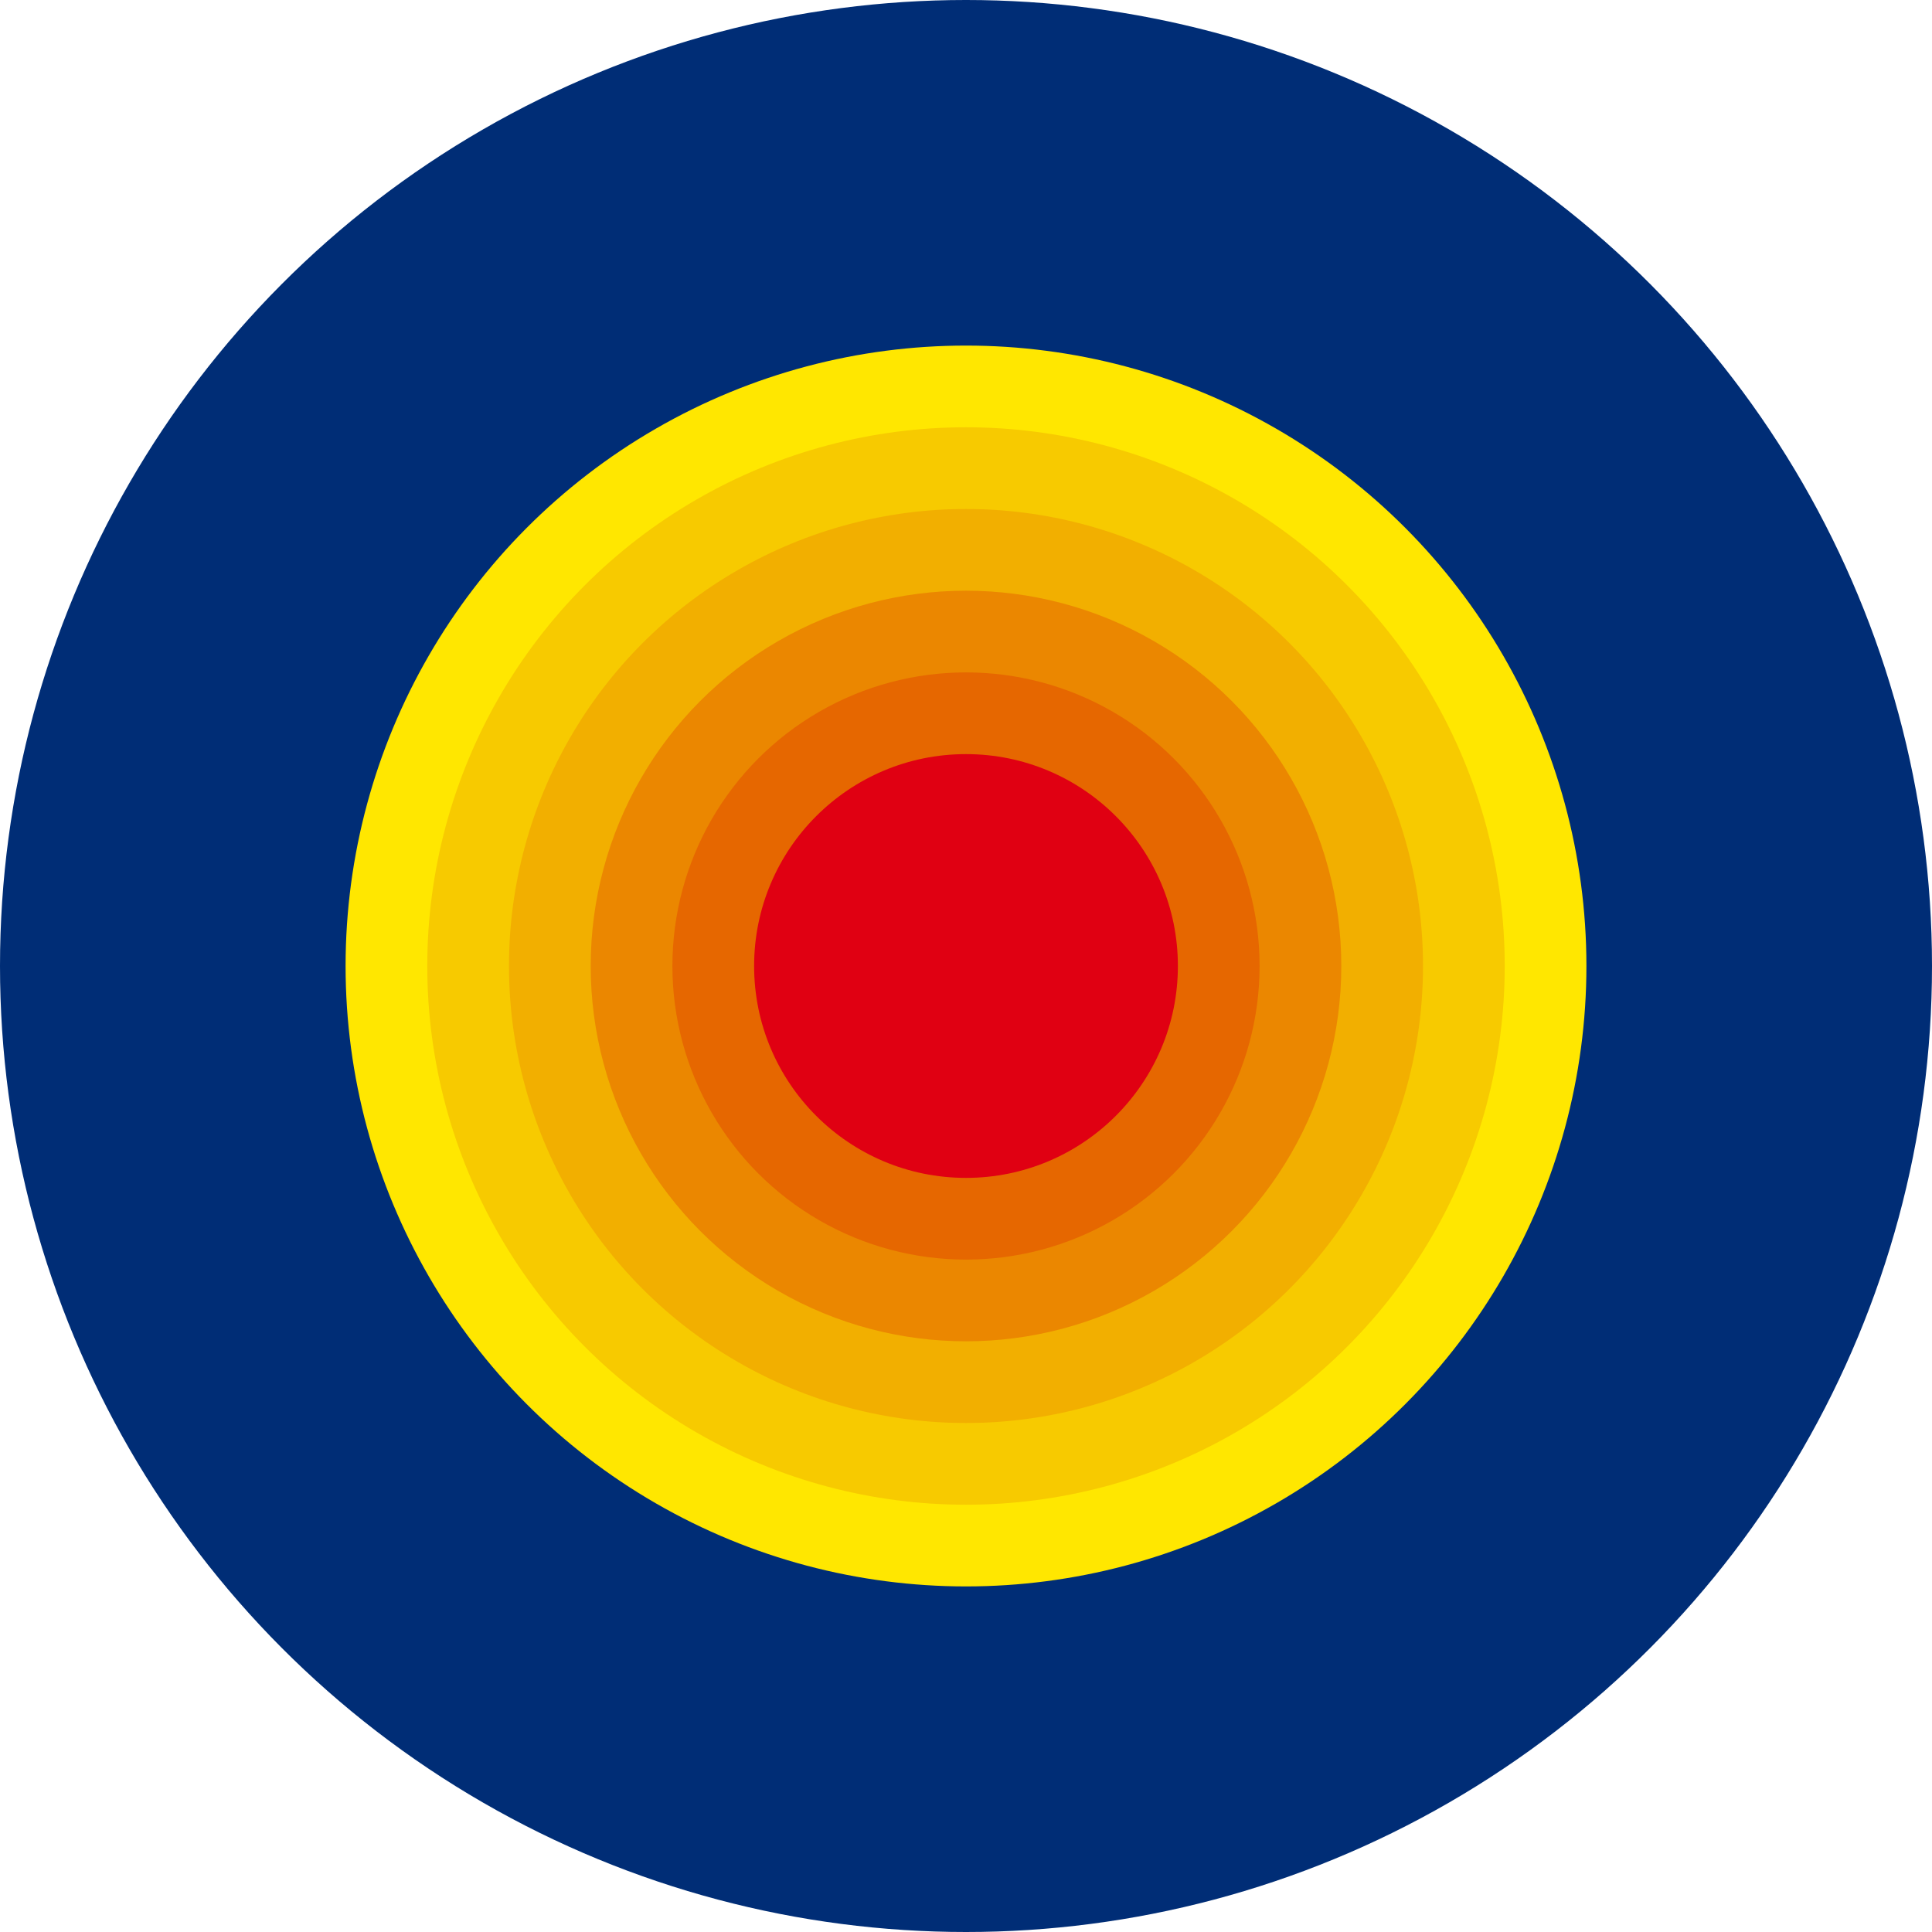
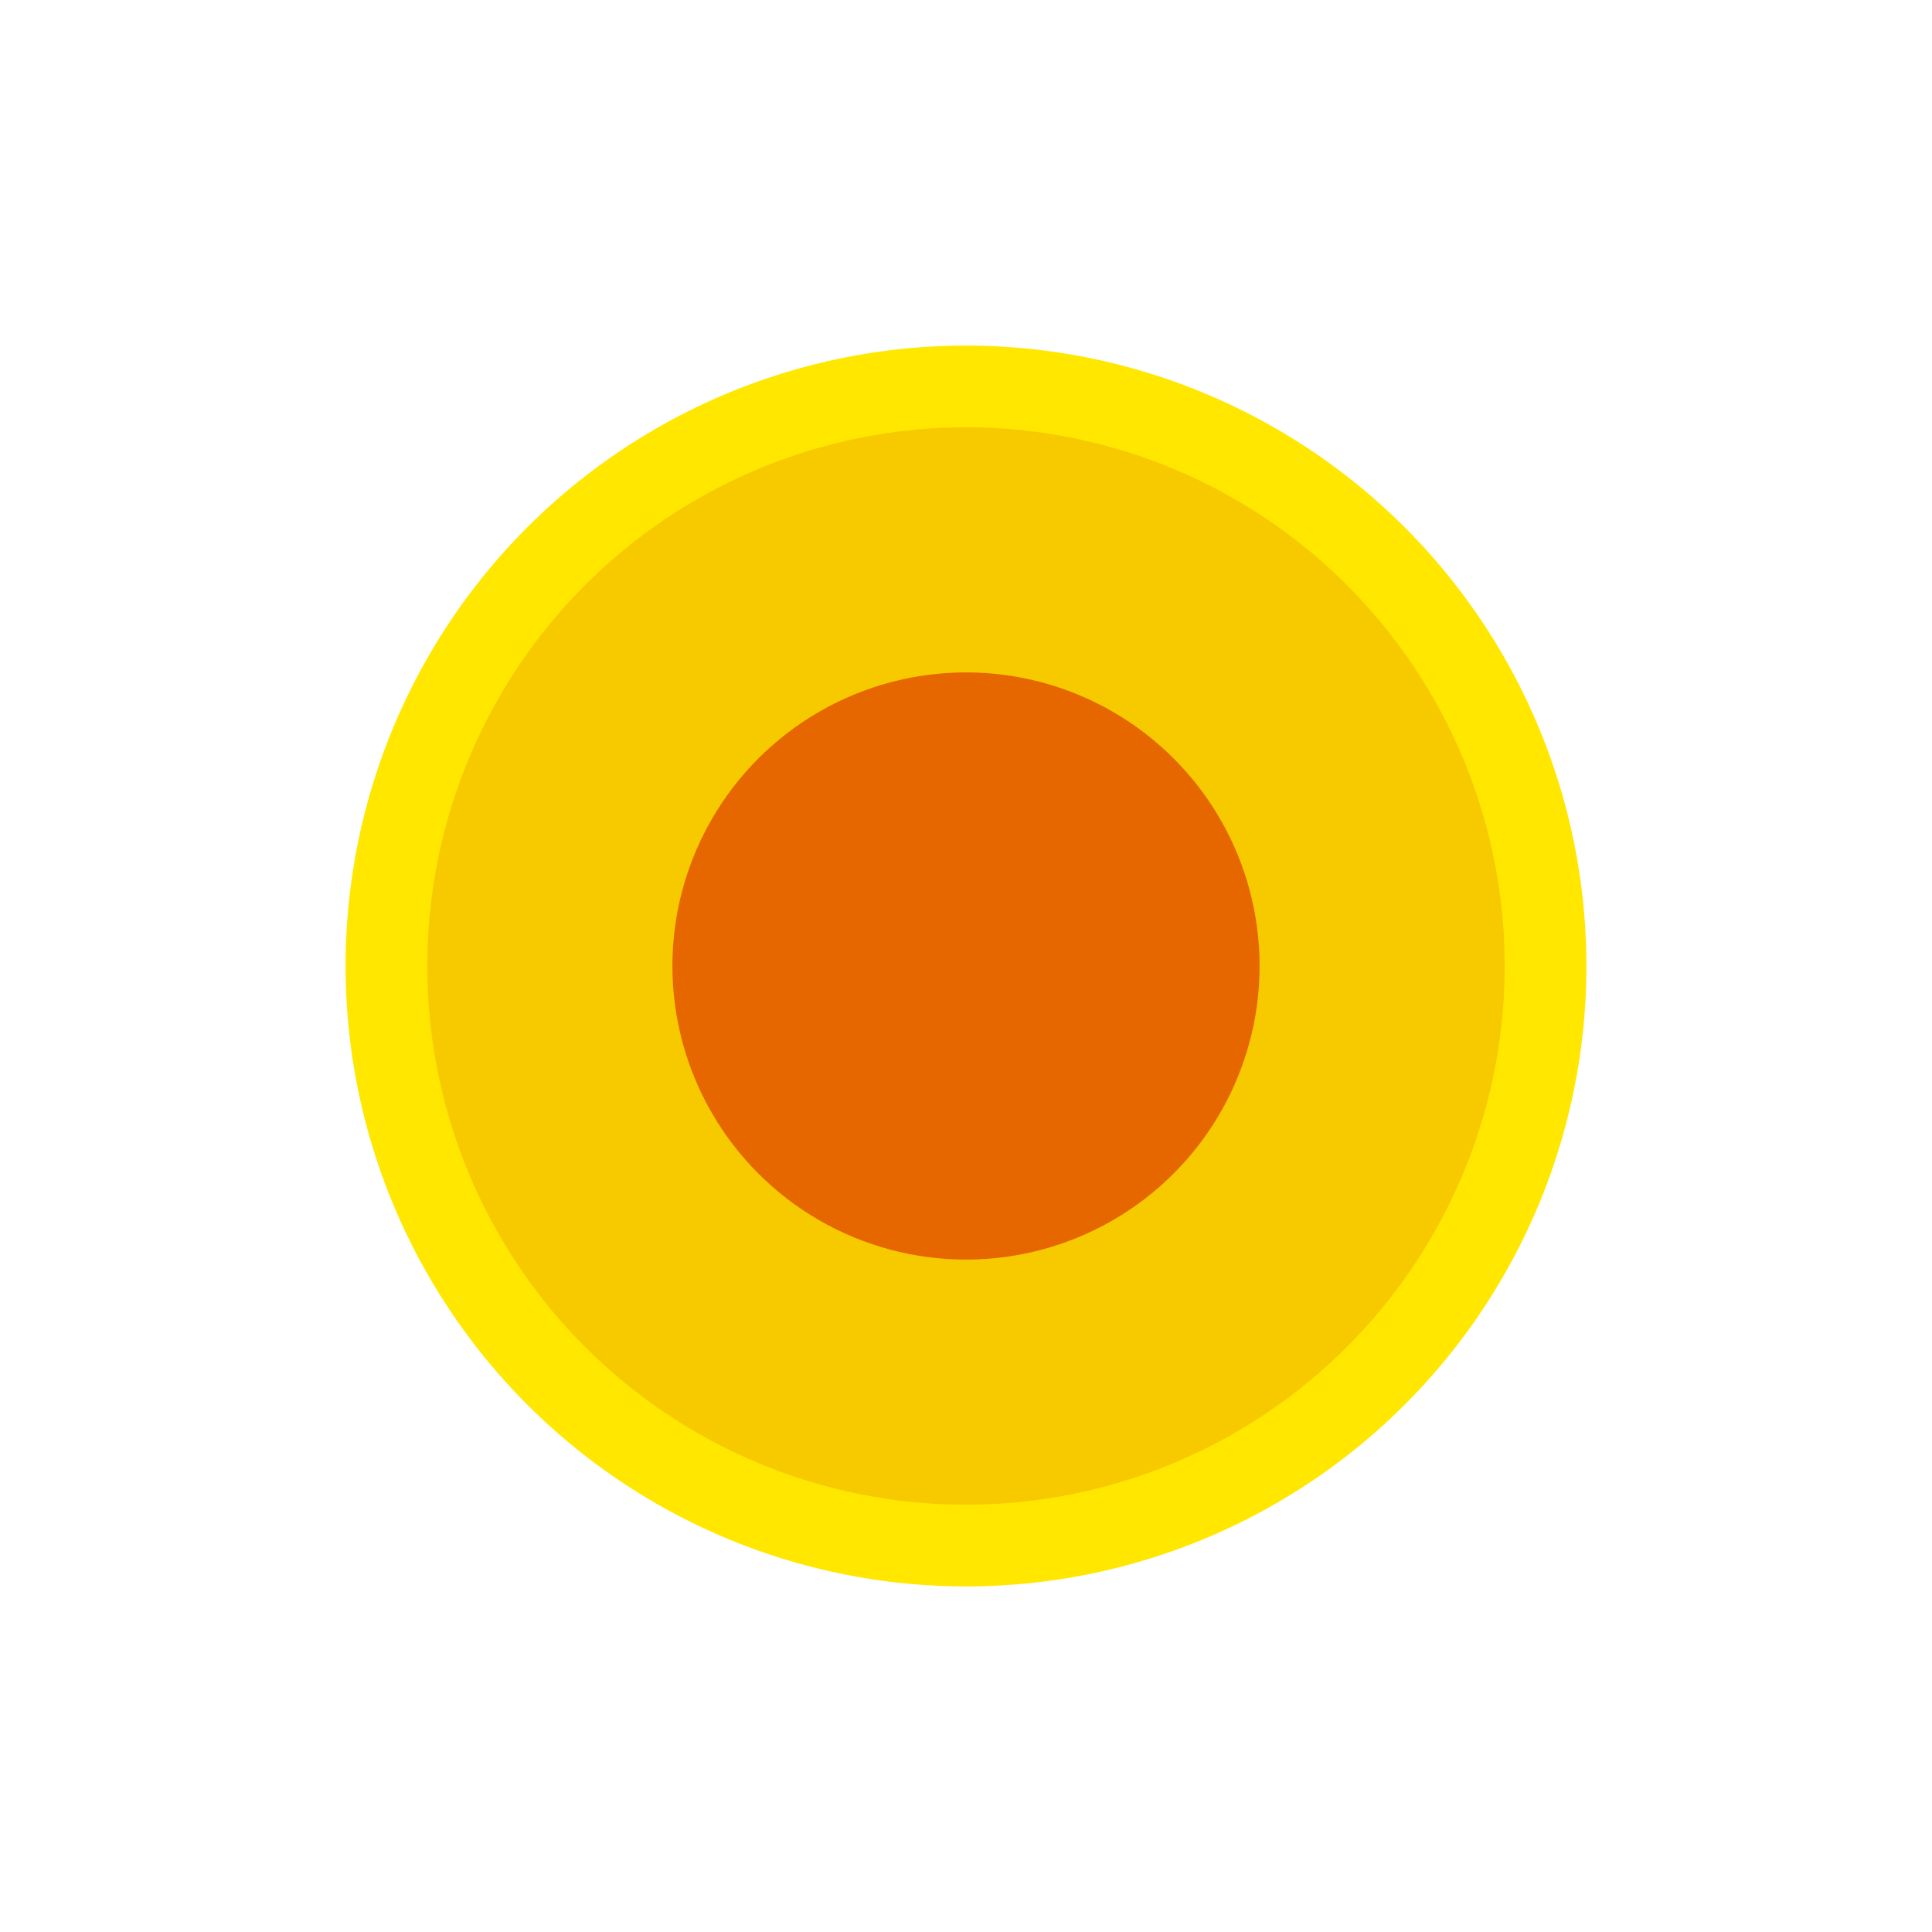
<svg xmlns="http://www.w3.org/2000/svg" viewBox="0 0 140 140">
  <defs>
    <style>
      .cls-1 {
        fill: #002d76;
      }

      .cls-2 {
        fill: #ffe700;
      }

      .cls-3 {
        fill: #f7ca00;
      }

      .cls-4 {
        fill: #f2af00;
      }

      .cls-5 {
        fill: #eb8700;
      }

      .cls-6 {
        fill: #e66700;
      }

      .cls-7 {
        fill: #e00012;
      }
    </style>
  </defs>
  <title>icon_cul05</title>
  <g id="レイヤー_2" data-name="レイヤー 2">
    <g id="ozv">
      <g>
-         <circle class="cls-1" cx="70" cy="70" r="70" />
        <g>
          <circle class="cls-2" cx="70" cy="70" r="44.958" />
          <circle class="cls-3" cx="70" cy="70" r="39.038" />
-           <circle class="cls-4" cx="70" cy="70" r="33.117" />
-           <circle class="cls-5" cx="70" cy="70" r="27.196" />
          <circle class="cls-6" cx="70" cy="70" r="21.275" />
-           <circle class="cls-7" cx="70" cy="70" r="15.354" />
        </g>
      </g>
    </g>
  </g>
</svg>